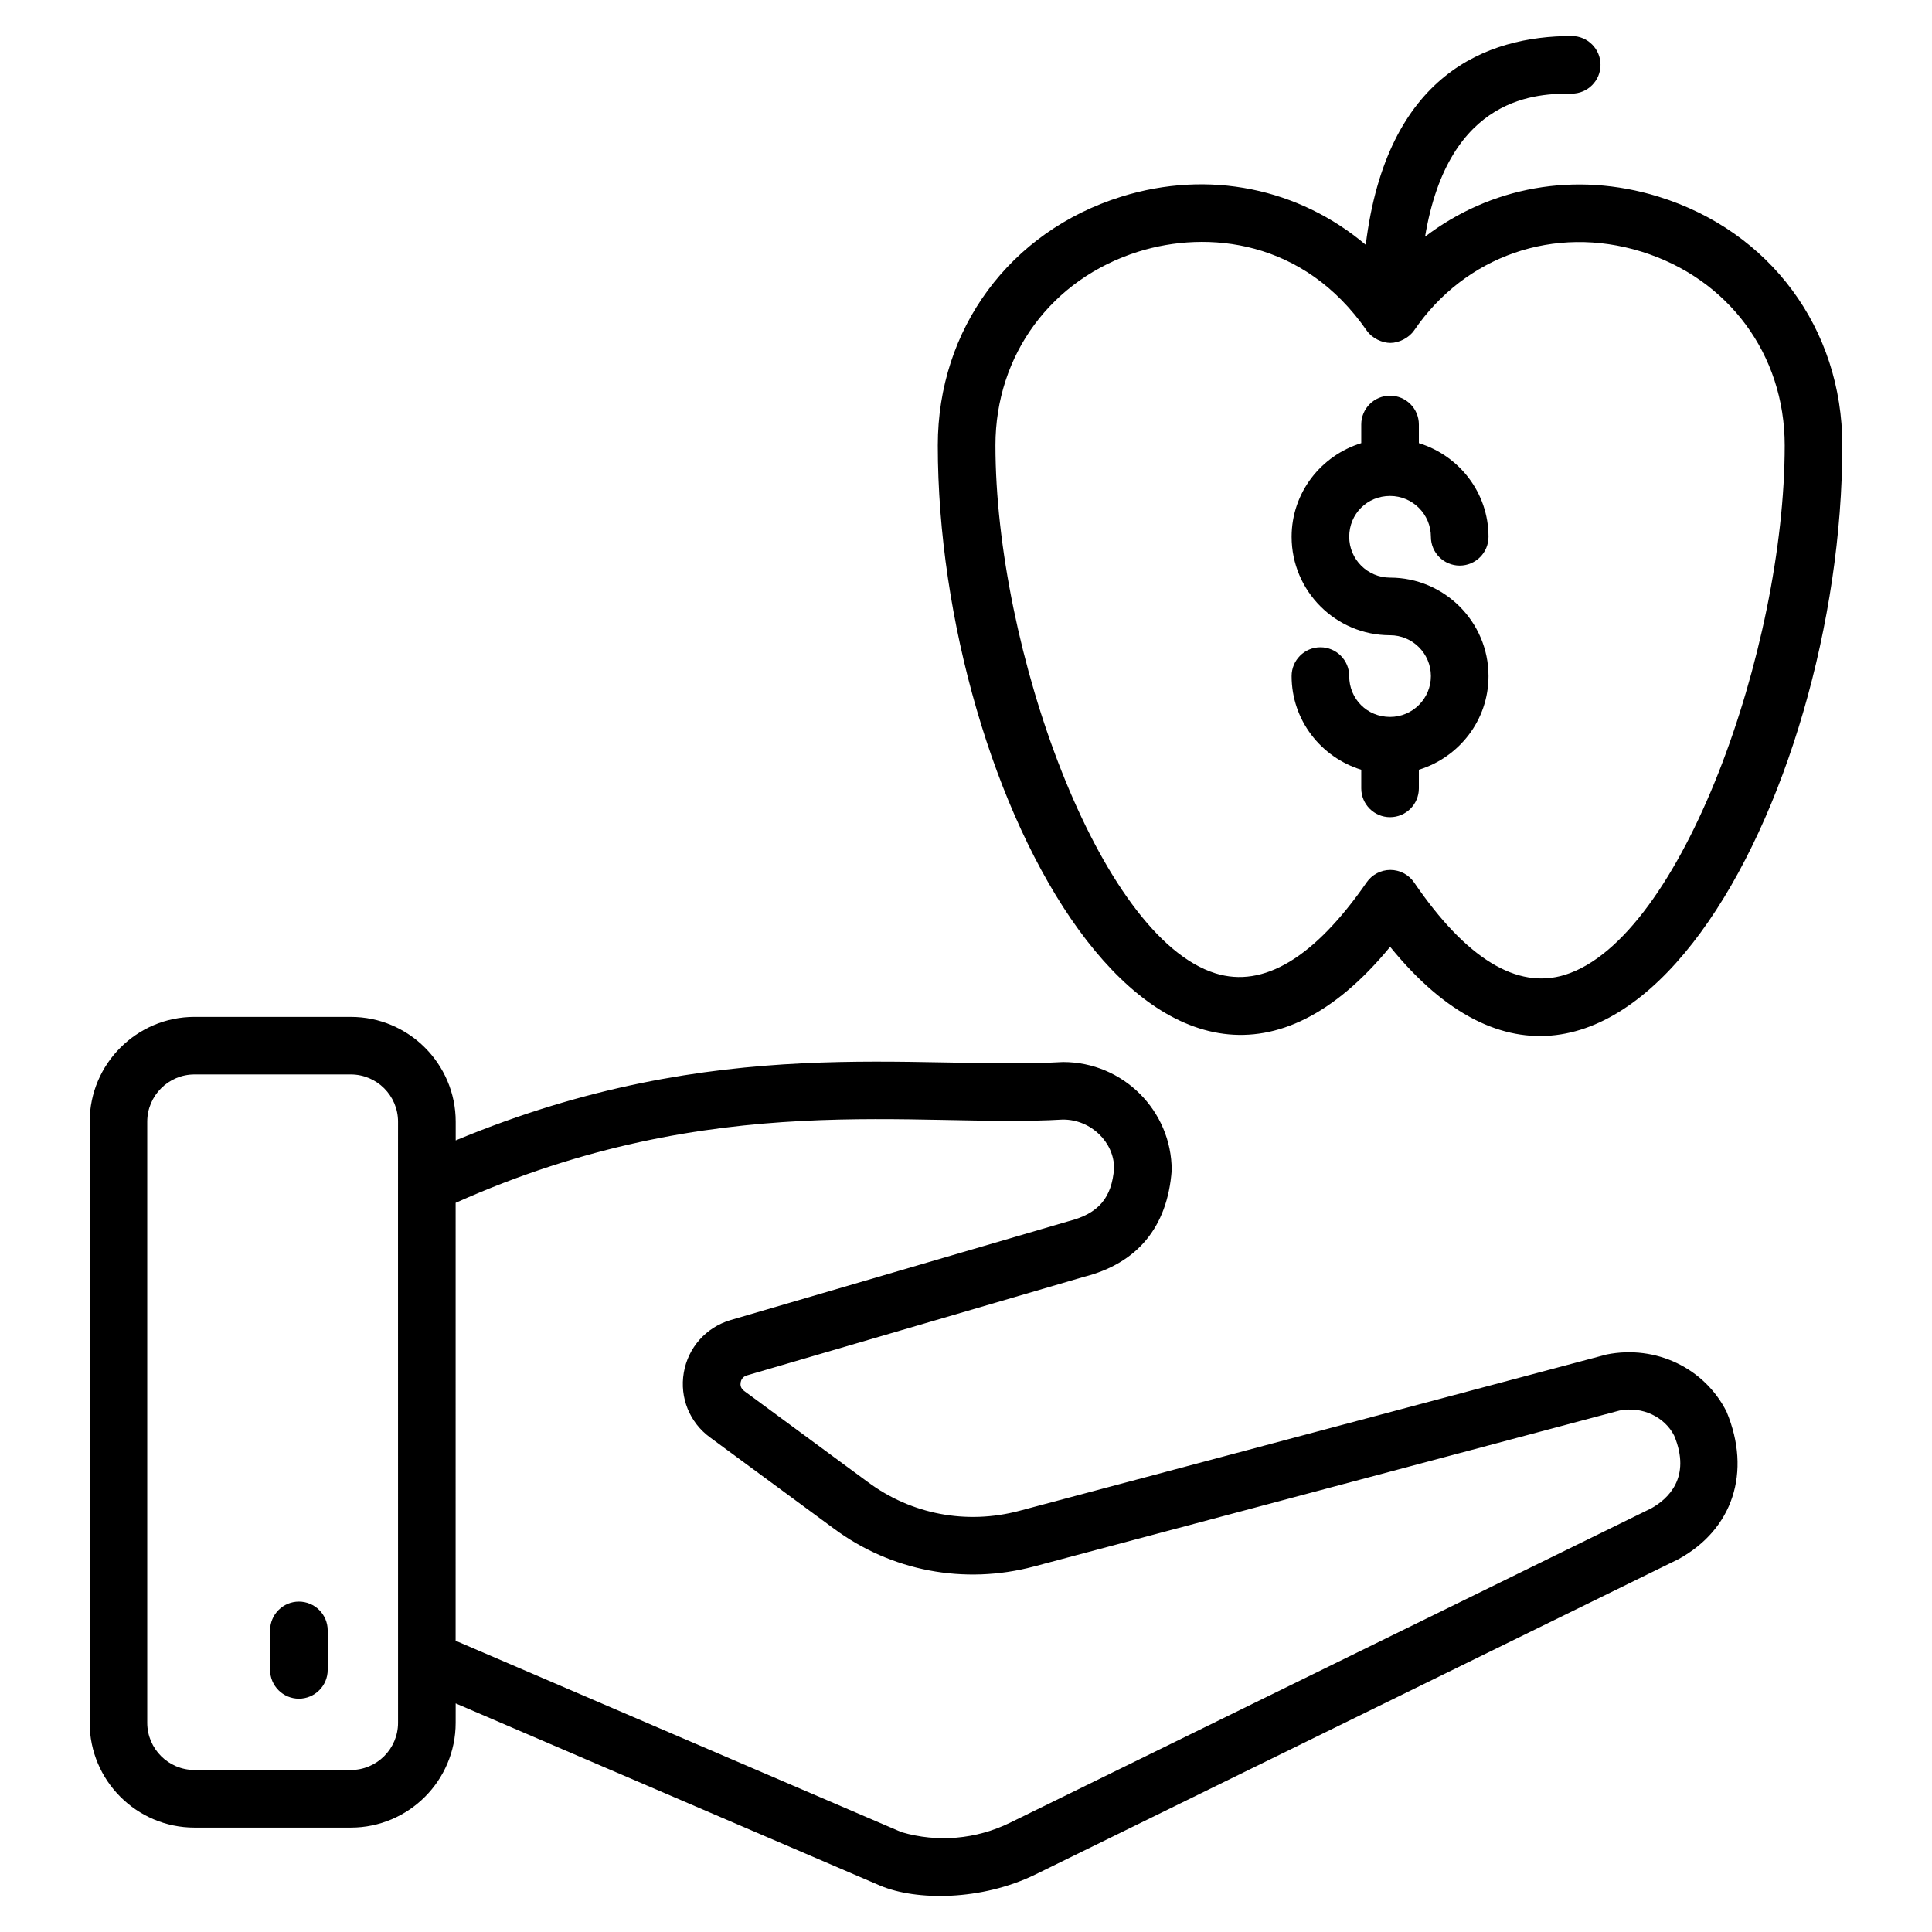
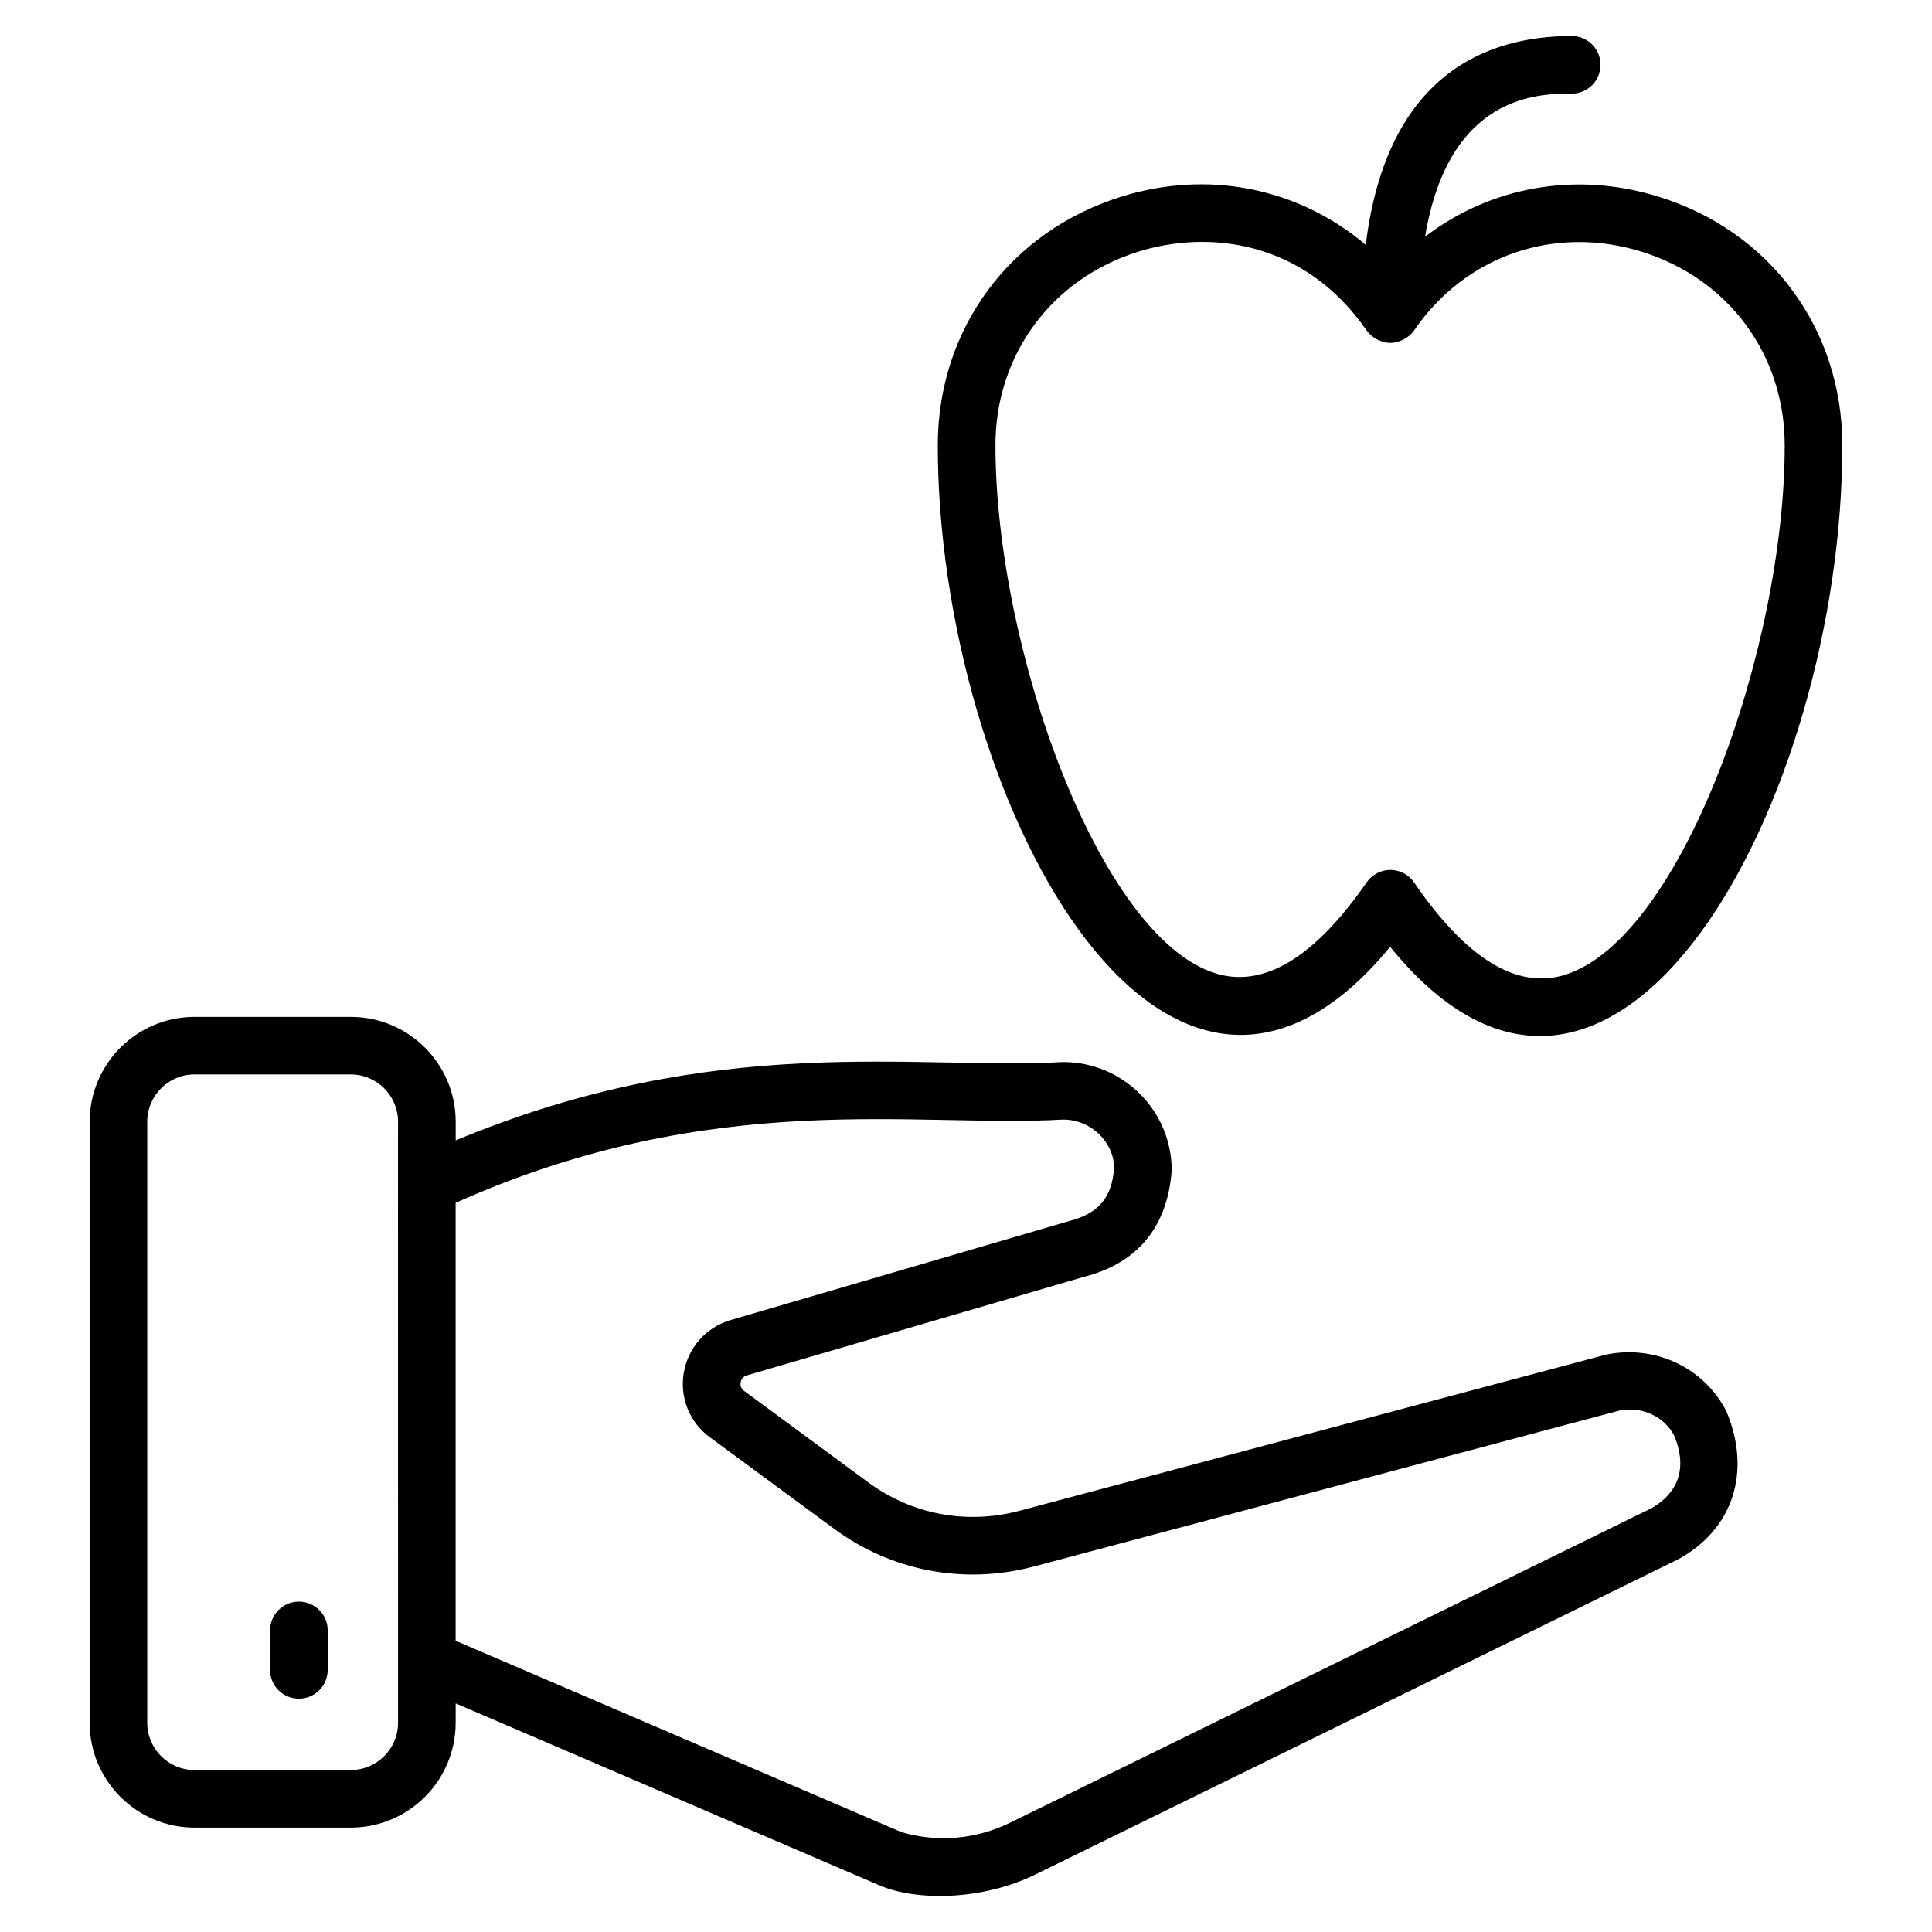
<svg xmlns="http://www.w3.org/2000/svg" fill="#000000" width="800px" height="800px" version="1.1" viewBox="144 144 512 512">
  <g>
    <path d="m167.76 441.26v159.29c0 15.32 12.465 27.785 27.785 27.785h41.426c15.32 0 27.785-12.465 27.785-27.785l0.004-5.133 112.54 48.32c9.504 3.992 26.738 4.047 41.105-2.984l170.15-83.434c0.105-0.055 0.207-0.105 0.312-0.16 14.312-7.863 19.391-22.992 12.68-39.059-5.785-11.457-18.625-17.754-31.754-15.152l-155.71 41.449c-13.977 3.695-28.566 0.93-40.074-7.625l-32.785-24.145c-0.977-0.711-1.055-1.625-0.945-2.266 0.09-0.543 0.434-1.504 1.648-1.863l89.258-26.105c14.152-3.559 22.215-13.129 23.328-28.242 0-15.824-12.91-28.703-28.777-28.703-39.199 2.199-91.344-8.215-160.97 20.77v-4.945c0-15.32-12.465-27.785-27.785-27.785l-41.43-0.004c-15.32-0.008-27.785 12.457-27.785 27.777zm257.96-0.566c7.449 0 13.512 6.031 13.527 12.863-0.594 7.887-4.129 12.074-12.082 14.082l-89.578 26.199c-6.488 1.93-11.23 7.273-12.375 13.93-1.137 6.633 1.551 13.223 6.969 17.168l32.727 24.098c15.242 11.328 34.586 15.016 53.082 10.105l155.22-41.336c6.047-1.176 11.938 1.711 14.465 6.656 4.641 11.16-1.711 16.816-6.031 19.238l-169.97 83.348c-9.023 4.418-19.23 5.289-28.77 2.496l-118.16-50.73 0.004-116.05c68.754-30.719 122.22-19.77 160.97-22.07zm-242.7 0.566c0-6.902 5.609-12.52 12.52-12.52h41.426c6.902 0 12.52 5.617 12.52 12.52 0-0.918-0.023 11.016 0 159.29 0 6.902-5.617 12.52-12.52 12.52l-41.426-0.004c-6.902 0-12.52-5.617-12.52-12.52z" />
    <path d="m223.21 594.17c4.215 0 7.633-3.418 7.633-7.633v-10.465c0-4.215-3.418-7.633-7.633-7.633-4.215 0-7.633 3.418-7.633 7.633v10.465c0 4.211 3.418 7.633 7.633 7.633z" />
    <path d="m560.52 168.81c4.215 0 7.633-3.418 7.633-7.633 0-4.215-3.418-7.633-7.633-7.633-22.602 0-49.016 10.215-54.586 55.328-17.703-14.945-41.535-20.016-64.801-12.746-29.535 9.223-48.609 35.09-48.609 65.898 0 92.082 59.68 206.05 119.88 132.89 59.672 73.457 119.83-39.266 119.83-132.89 0-30.895-19.129-56.77-48.746-65.922-22.098-6.824-44.578-2.551-61.832 10.617 6.301-37.828 30.211-37.91 38.859-37.91zm18.457 41.867c23.074 7.137 37.992 27.289 37.992 51.344 0 53.914-27.426 130.79-58.25 140.32-12.727 3.945-26.176-4.297-39.961-24.473-1.418-2.07-3.769-3.32-6.281-3.328h-0.023c-2.504 0-4.848 1.23-6.273 3.289-13.84 19.984-27.328 28.098-40.105 24.105-30.84-9.633-58.273-86.266-58.273-139.92 0-23.992 14.879-44.137 37.895-51.328 18.281-5.719 43.777-3.223 60.488 20.906 1.488 2.144 4.184 3.289 6.273 3.289h0.023c2.207-0.008 4.887-1.289 6.281-3.328 13.535-19.805 37.168-27.996 60.215-20.875z" />
-     <path d="m512.38 248.86c-4.215 0-7.633 3.418-7.633 7.633v4.945c-10.648 3.289-18.457 13.105-18.457 24.816 0 14.391 11.703 26.09 26.09 26.09 5.969 0 10.824 4.856 10.824 10.824s-4.856 10.824-10.824 10.824c-6.07 0-10.824-4.754-10.824-10.824 0-4.215-3.418-7.633-7.633-7.633s-7.633 3.418-7.633 7.633c0 11.719 7.809 21.535 18.457 24.824v4.938c0 4.215 3.418 7.633 7.633 7.633s7.633-3.418 7.633-7.633v-4.938c10.648-3.289 18.457-13.105 18.457-24.824 0-14.391-11.711-26.09-26.09-26.09-5.969 0-10.824-4.856-10.824-10.824 0-6.07 4.754-10.824 10.824-10.824 5.969 0 10.824 4.856 10.824 10.824 0 4.215 3.418 7.633 7.633 7.633 4.215 0 7.633-3.418 7.633-7.633 0-11.719-7.809-21.535-18.457-24.816v-4.945c0-4.215-3.418-7.633-7.633-7.633z" />
  </g>
</svg>